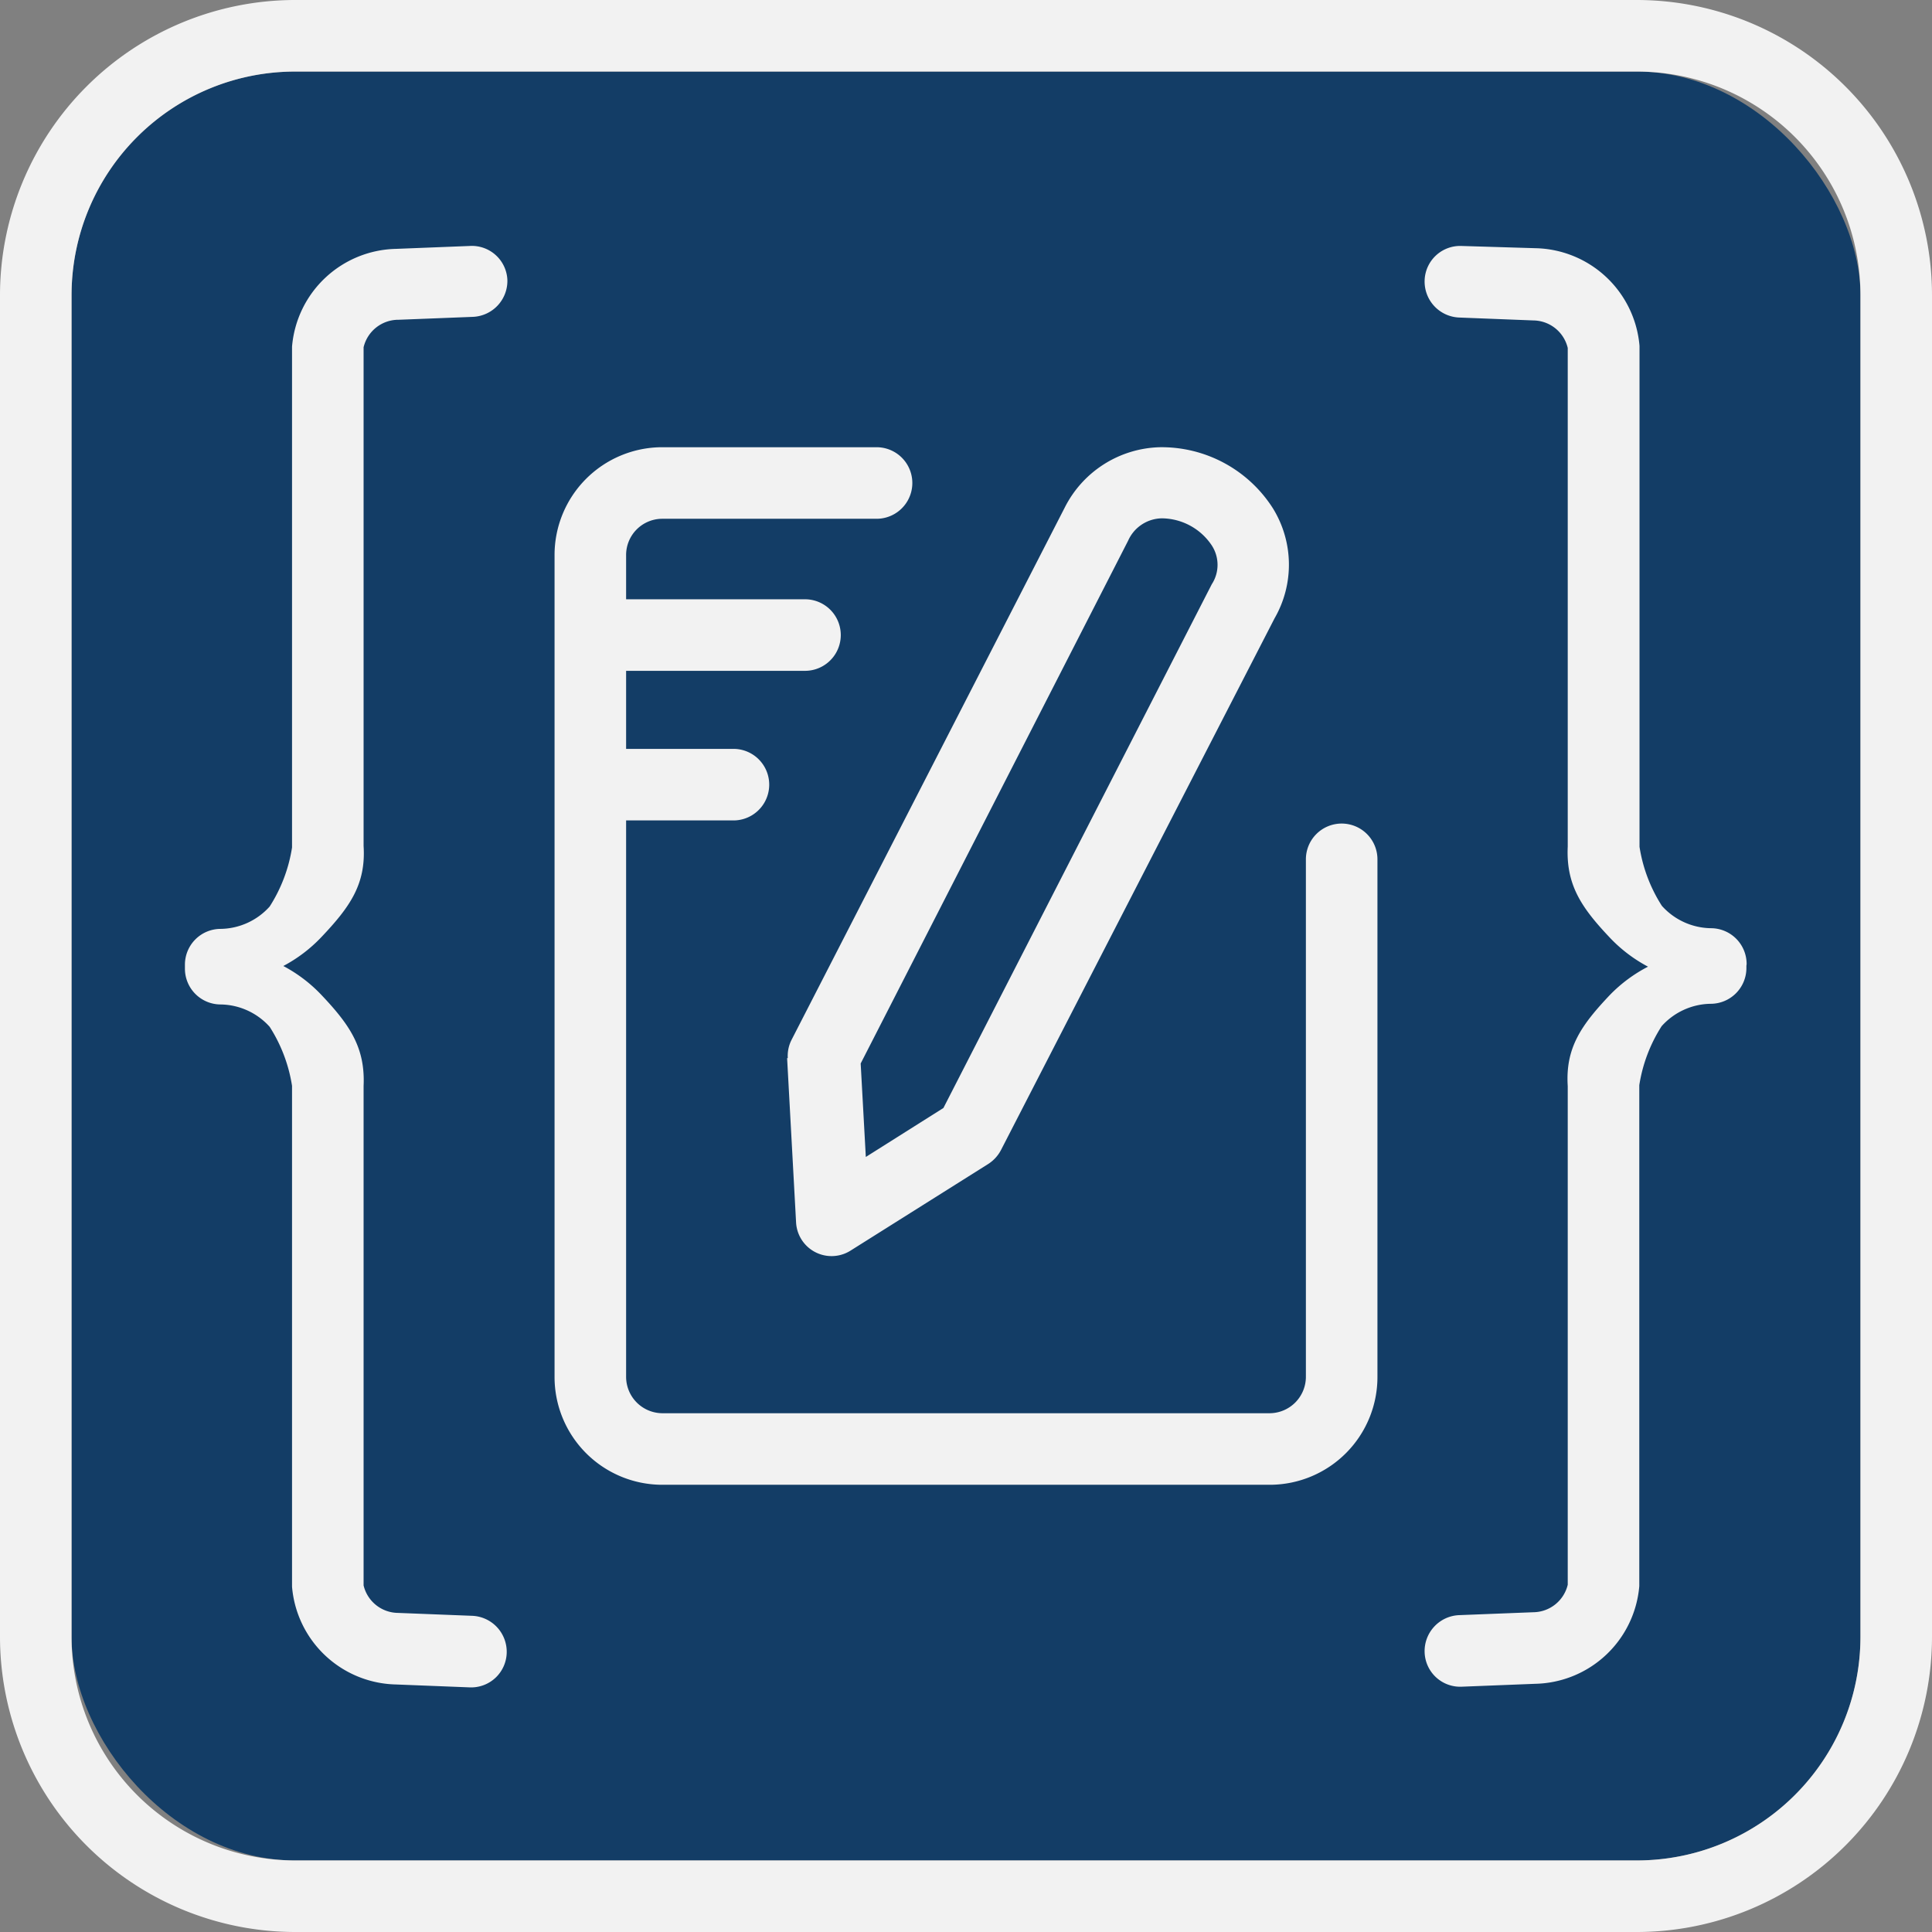
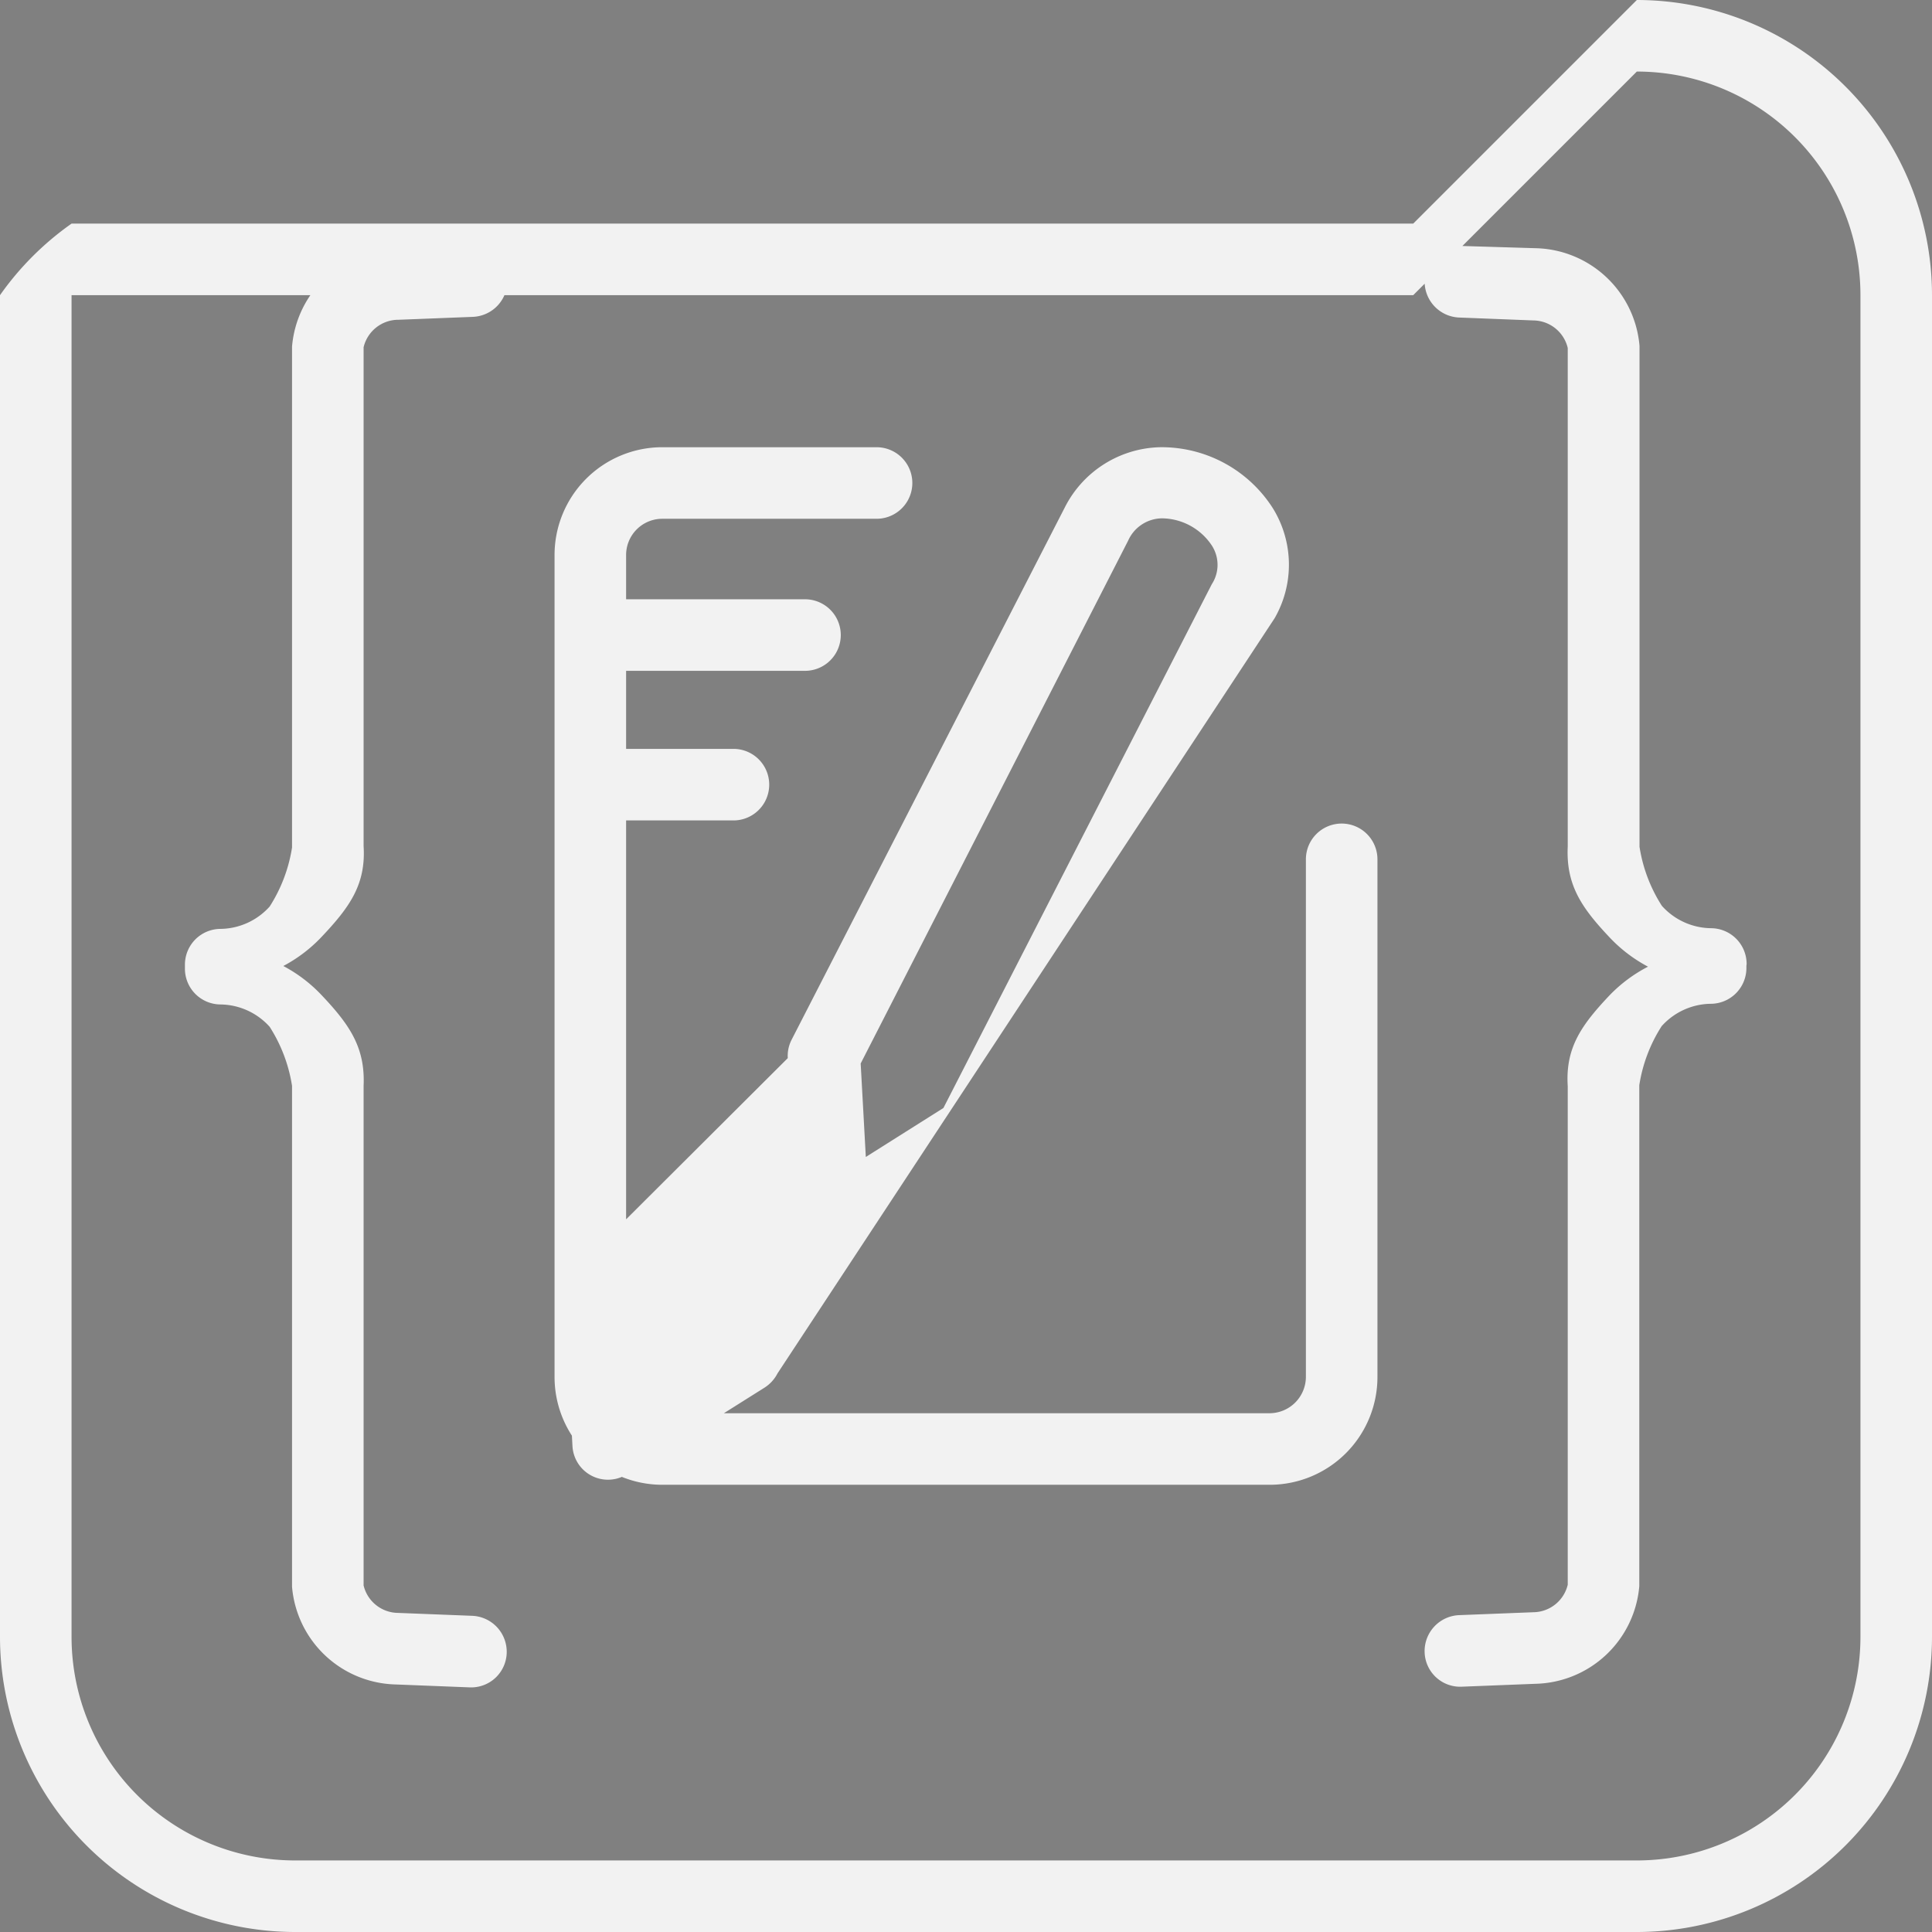
<svg xmlns="http://www.w3.org/2000/svg" viewBox="0 0 86.4 86.4">
  <rect x="0" y="0" width="86.4" height="86.4" fill="#808080" stroke="none" />
  <defs>
    <style>.cls-1{fill:#133d66;}.cls-2{fill:#f2f2f2;}</style>
  </defs>
  <g id="Warstwa_2" data-name="Warstwa 2">
    <g id="Layer_1" data-name="Layer 1">
-       <rect class="cls-1" x="3.2" y="3.2" width="80" height="80" rx="10" />
-       <path class="cls-2" d="M73.2,3.2a10,10,0,0,1,10,10v60a10,10,0,0,1-10,10h-60a10,10,0,0,1-10-10v-60a10,10,0,0,1,10-10h60m0-3.2h-60A13.21,13.21,0,0,0,0,13.2v60A13.21,13.21,0,0,0,13.2,86.4h60A13.21,13.21,0,0,0,86.4,73.2v-60A13.21,13.21,0,0,0,73.2,0Zm-38,47.32.4,7.33a1.59,1.59,0,0,0,2.45,1.27l6.15-3.87a1.65,1.65,0,0,0,.57-.63L57,27.65a4.8,4.8,0,0,0-.07-4.91A5.9,5.9,0,0,0,51.87,20a4.9,4.9,0,0,0-4.25,2.69L35.4,46.5A1.58,1.58,0,0,0,35.23,47.32ZM50.45,24.18a1.68,1.68,0,0,1,1.51-1,2.71,2.71,0,0,1,2.23,1.21,1.59,1.59,0,0,1,0,1.74l-12,23.42-3.47,2.19-.23-4.18ZM78.11,43.11a1.6,1.6,0,0,0-1.6-1.6,3,3,0,0,1-2.19-1,6.83,6.83,0,0,1-1-2.64V15.47a4.77,4.77,0,0,0-4.64-4.37L65.37,11a1.59,1.59,0,0,0-1.66,1.54,1.61,1.61,0,0,0,1.54,1.66l3.32.13a1.6,1.6,0,0,1,1.54,1.23v22.3c-.08,1.72.62,2.74,1.89,4.08a6.59,6.59,0,0,0,1.7,1.29A6.59,6.59,0,0,0,72,44.49c-1.27,1.34-2,2.36-1.89,4.08v22.3a1.6,1.6,0,0,1-1.54,1.23l-3.32.13a1.61,1.61,0,0,0-1.54,1.66,1.59,1.59,0,0,0,1.66,1.54l3.3-.13a4.77,4.77,0,0,0,4.64-4.37V48.53a6.83,6.83,0,0,1,1-2.64,3,3,0,0,1,2.19-1,1.6,1.6,0,0,0,1.6-1.6s0-.06,0-.09S78.11,43.14,78.11,43.11ZM17.83,14.3l3.32-.13a1.61,1.61,0,0,0,1.54-1.66A1.59,1.59,0,0,0,21,11l-3.3.13a4.77,4.77,0,0,0-4.64,4.37v22.4a6.83,6.83,0,0,1-1,2.64,3,3,0,0,1-2.19,1,1.6,1.6,0,0,0-1.6,1.6s0,.06,0,.09,0,.06,0,.09a1.6,1.6,0,0,0,1.6,1.6,3,3,0,0,1,2.19,1,6.83,6.83,0,0,1,1,2.64v22.4a4.77,4.77,0,0,0,4.64,4.37l3.3.13a1.59,1.59,0,0,0,1.66-1.54,1.61,1.61,0,0,0-1.54-1.66l-3.32-.13a1.6,1.6,0,0,1-1.54-1.23V48.57c.08-1.72-.62-2.74-1.89-4.08a6.59,6.59,0,0,0-1.7-1.29,6.59,6.59,0,0,0,1.7-1.29c1.27-1.34,2-2.36,1.89-4.08V15.53A1.6,1.6,0,0,1,17.83,14.3ZM60,36.83a1.6,1.6,0,0,0-1.6,1.6V61.56a1.63,1.63,0,0,1-1.6,1.64H29.6A1.63,1.63,0,0,1,28,61.56V36.69h4.8a1.6,1.6,0,0,0,0-3.2H28V30h8a1.6,1.6,0,0,0,0-3.2H28V24.84a1.62,1.62,0,0,1,1.6-1.64h9.6a1.6,1.6,0,1,0,0-3.2H29.6a4.82,4.82,0,0,0-4.8,4.84V61.56a4.82,4.82,0,0,0,4.8,4.84H56.8a4.82,4.82,0,0,0,4.8-4.84V38.43A1.6,1.6,0,0,0,60,36.83Z" />
+       <path class="cls-2" d="M73.2,3.2a10,10,0,0,1,10,10v60a10,10,0,0,1-10,10h-60a10,10,0,0,1-10-10v-60h60m0-3.2h-60A13.21,13.21,0,0,0,0,13.2v60A13.21,13.21,0,0,0,13.2,86.4h60A13.21,13.21,0,0,0,86.4,73.2v-60A13.21,13.21,0,0,0,73.2,0Zm-38,47.32.4,7.33a1.59,1.59,0,0,0,2.45,1.27l6.15-3.87a1.65,1.65,0,0,0,.57-.63L57,27.65a4.8,4.8,0,0,0-.07-4.91A5.9,5.9,0,0,0,51.87,20a4.9,4.9,0,0,0-4.25,2.69L35.4,46.5A1.58,1.58,0,0,0,35.23,47.32ZM50.45,24.18a1.68,1.68,0,0,1,1.51-1,2.71,2.71,0,0,1,2.23,1.21,1.59,1.59,0,0,1,0,1.74l-12,23.42-3.47,2.19-.23-4.18ZM78.11,43.11a1.6,1.6,0,0,0-1.6-1.6,3,3,0,0,1-2.19-1,6.83,6.83,0,0,1-1-2.64V15.47a4.77,4.77,0,0,0-4.64-4.37L65.37,11a1.59,1.59,0,0,0-1.66,1.54,1.61,1.61,0,0,0,1.54,1.66l3.32.13a1.6,1.6,0,0,1,1.54,1.23v22.3c-.08,1.72.62,2.74,1.89,4.08a6.59,6.59,0,0,0,1.7,1.29A6.59,6.59,0,0,0,72,44.49c-1.27,1.34-2,2.36-1.89,4.08v22.3a1.6,1.6,0,0,1-1.54,1.23l-3.32.13a1.61,1.61,0,0,0-1.54,1.66,1.59,1.59,0,0,0,1.66,1.54l3.3-.13a4.77,4.77,0,0,0,4.64-4.37V48.53a6.83,6.83,0,0,1,1-2.64,3,3,0,0,1,2.19-1,1.6,1.6,0,0,0,1.6-1.6s0-.06,0-.09S78.11,43.14,78.11,43.11ZM17.83,14.3l3.32-.13a1.61,1.61,0,0,0,1.54-1.66A1.59,1.59,0,0,0,21,11l-3.3.13a4.77,4.77,0,0,0-4.64,4.37v22.4a6.83,6.83,0,0,1-1,2.64,3,3,0,0,1-2.19,1,1.6,1.6,0,0,0-1.6,1.6s0,.06,0,.09,0,.06,0,.09a1.6,1.6,0,0,0,1.6,1.6,3,3,0,0,1,2.19,1,6.83,6.83,0,0,1,1,2.64v22.4a4.77,4.77,0,0,0,4.64,4.37l3.3.13a1.59,1.59,0,0,0,1.66-1.54,1.61,1.61,0,0,0-1.54-1.66l-3.32-.13a1.6,1.6,0,0,1-1.54-1.23V48.57c.08-1.72-.62-2.74-1.89-4.08a6.59,6.59,0,0,0-1.7-1.29,6.59,6.59,0,0,0,1.7-1.29c1.27-1.34,2-2.36,1.89-4.08V15.53A1.6,1.6,0,0,1,17.83,14.3ZM60,36.83a1.6,1.6,0,0,0-1.6,1.6V61.56a1.63,1.63,0,0,1-1.6,1.64H29.6A1.63,1.63,0,0,1,28,61.56V36.69h4.8a1.6,1.6,0,0,0,0-3.2H28V30h8a1.6,1.6,0,0,0,0-3.2H28V24.84a1.62,1.62,0,0,1,1.6-1.64h9.6a1.6,1.6,0,1,0,0-3.2H29.6a4.82,4.82,0,0,0-4.8,4.84V61.56a4.82,4.82,0,0,0,4.8,4.84H56.8a4.82,4.82,0,0,0,4.8-4.84V38.43A1.6,1.6,0,0,0,60,36.83Z" />
    </g>
  </g>
</svg>